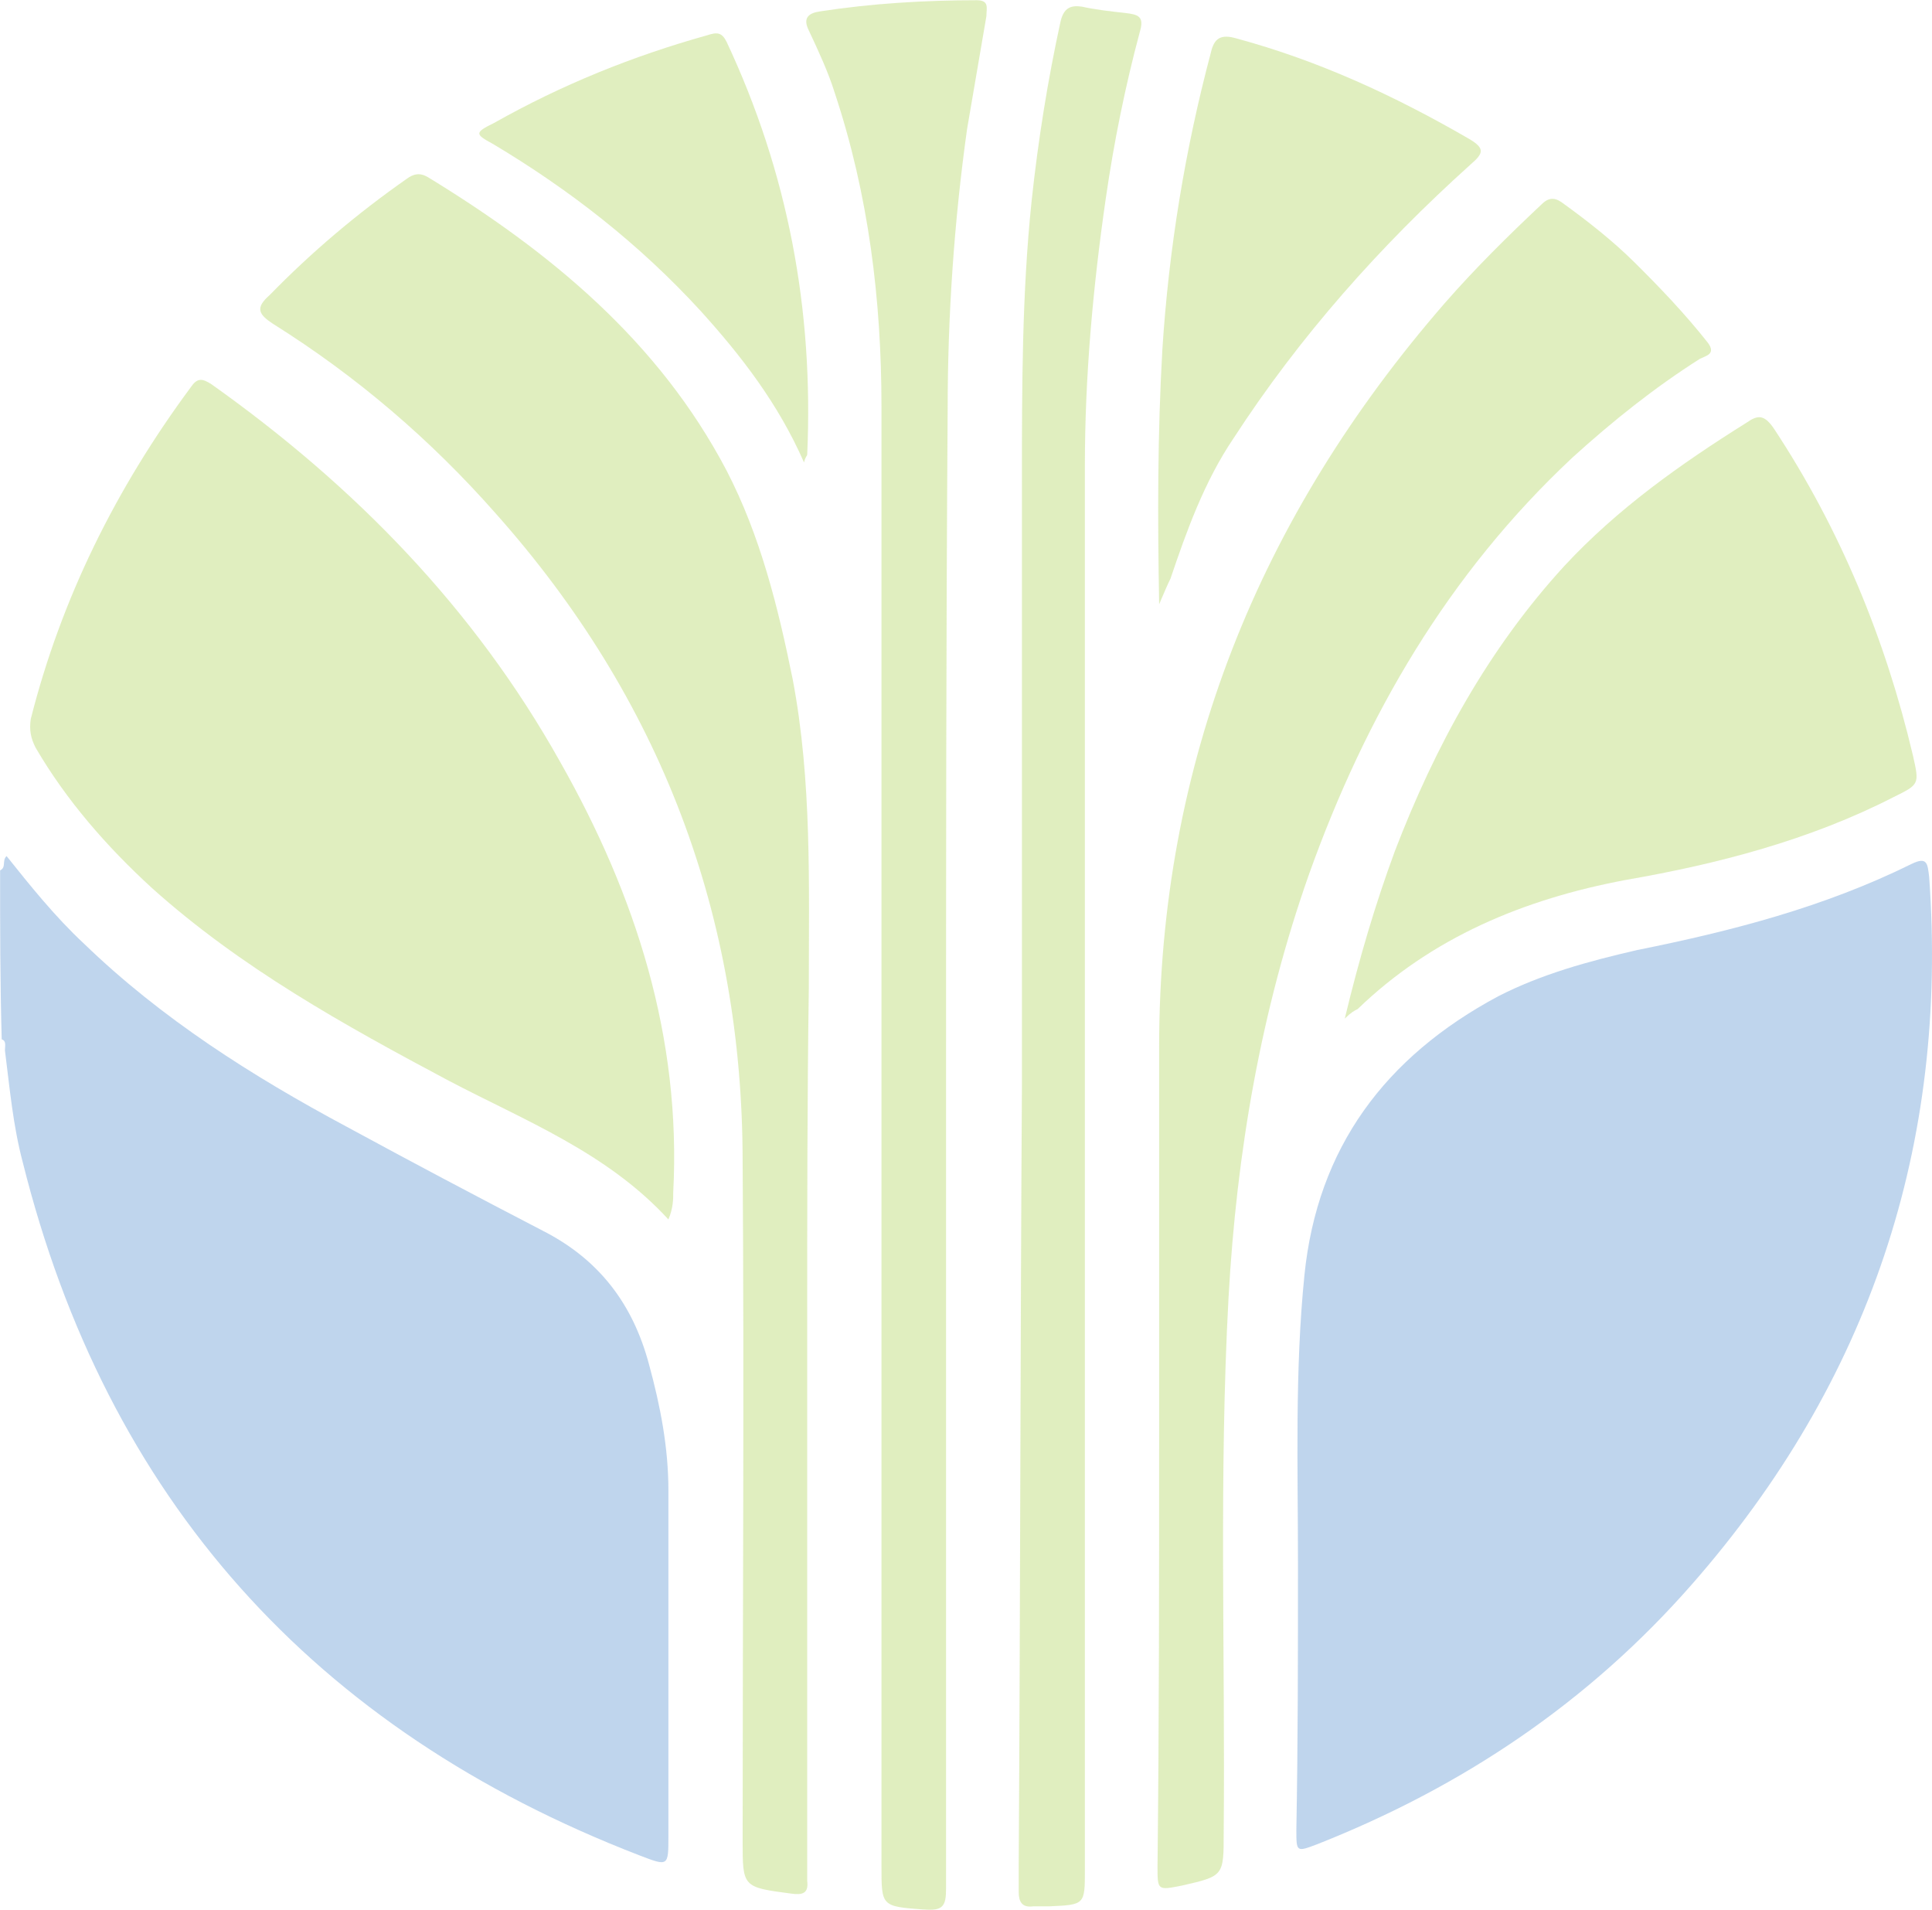
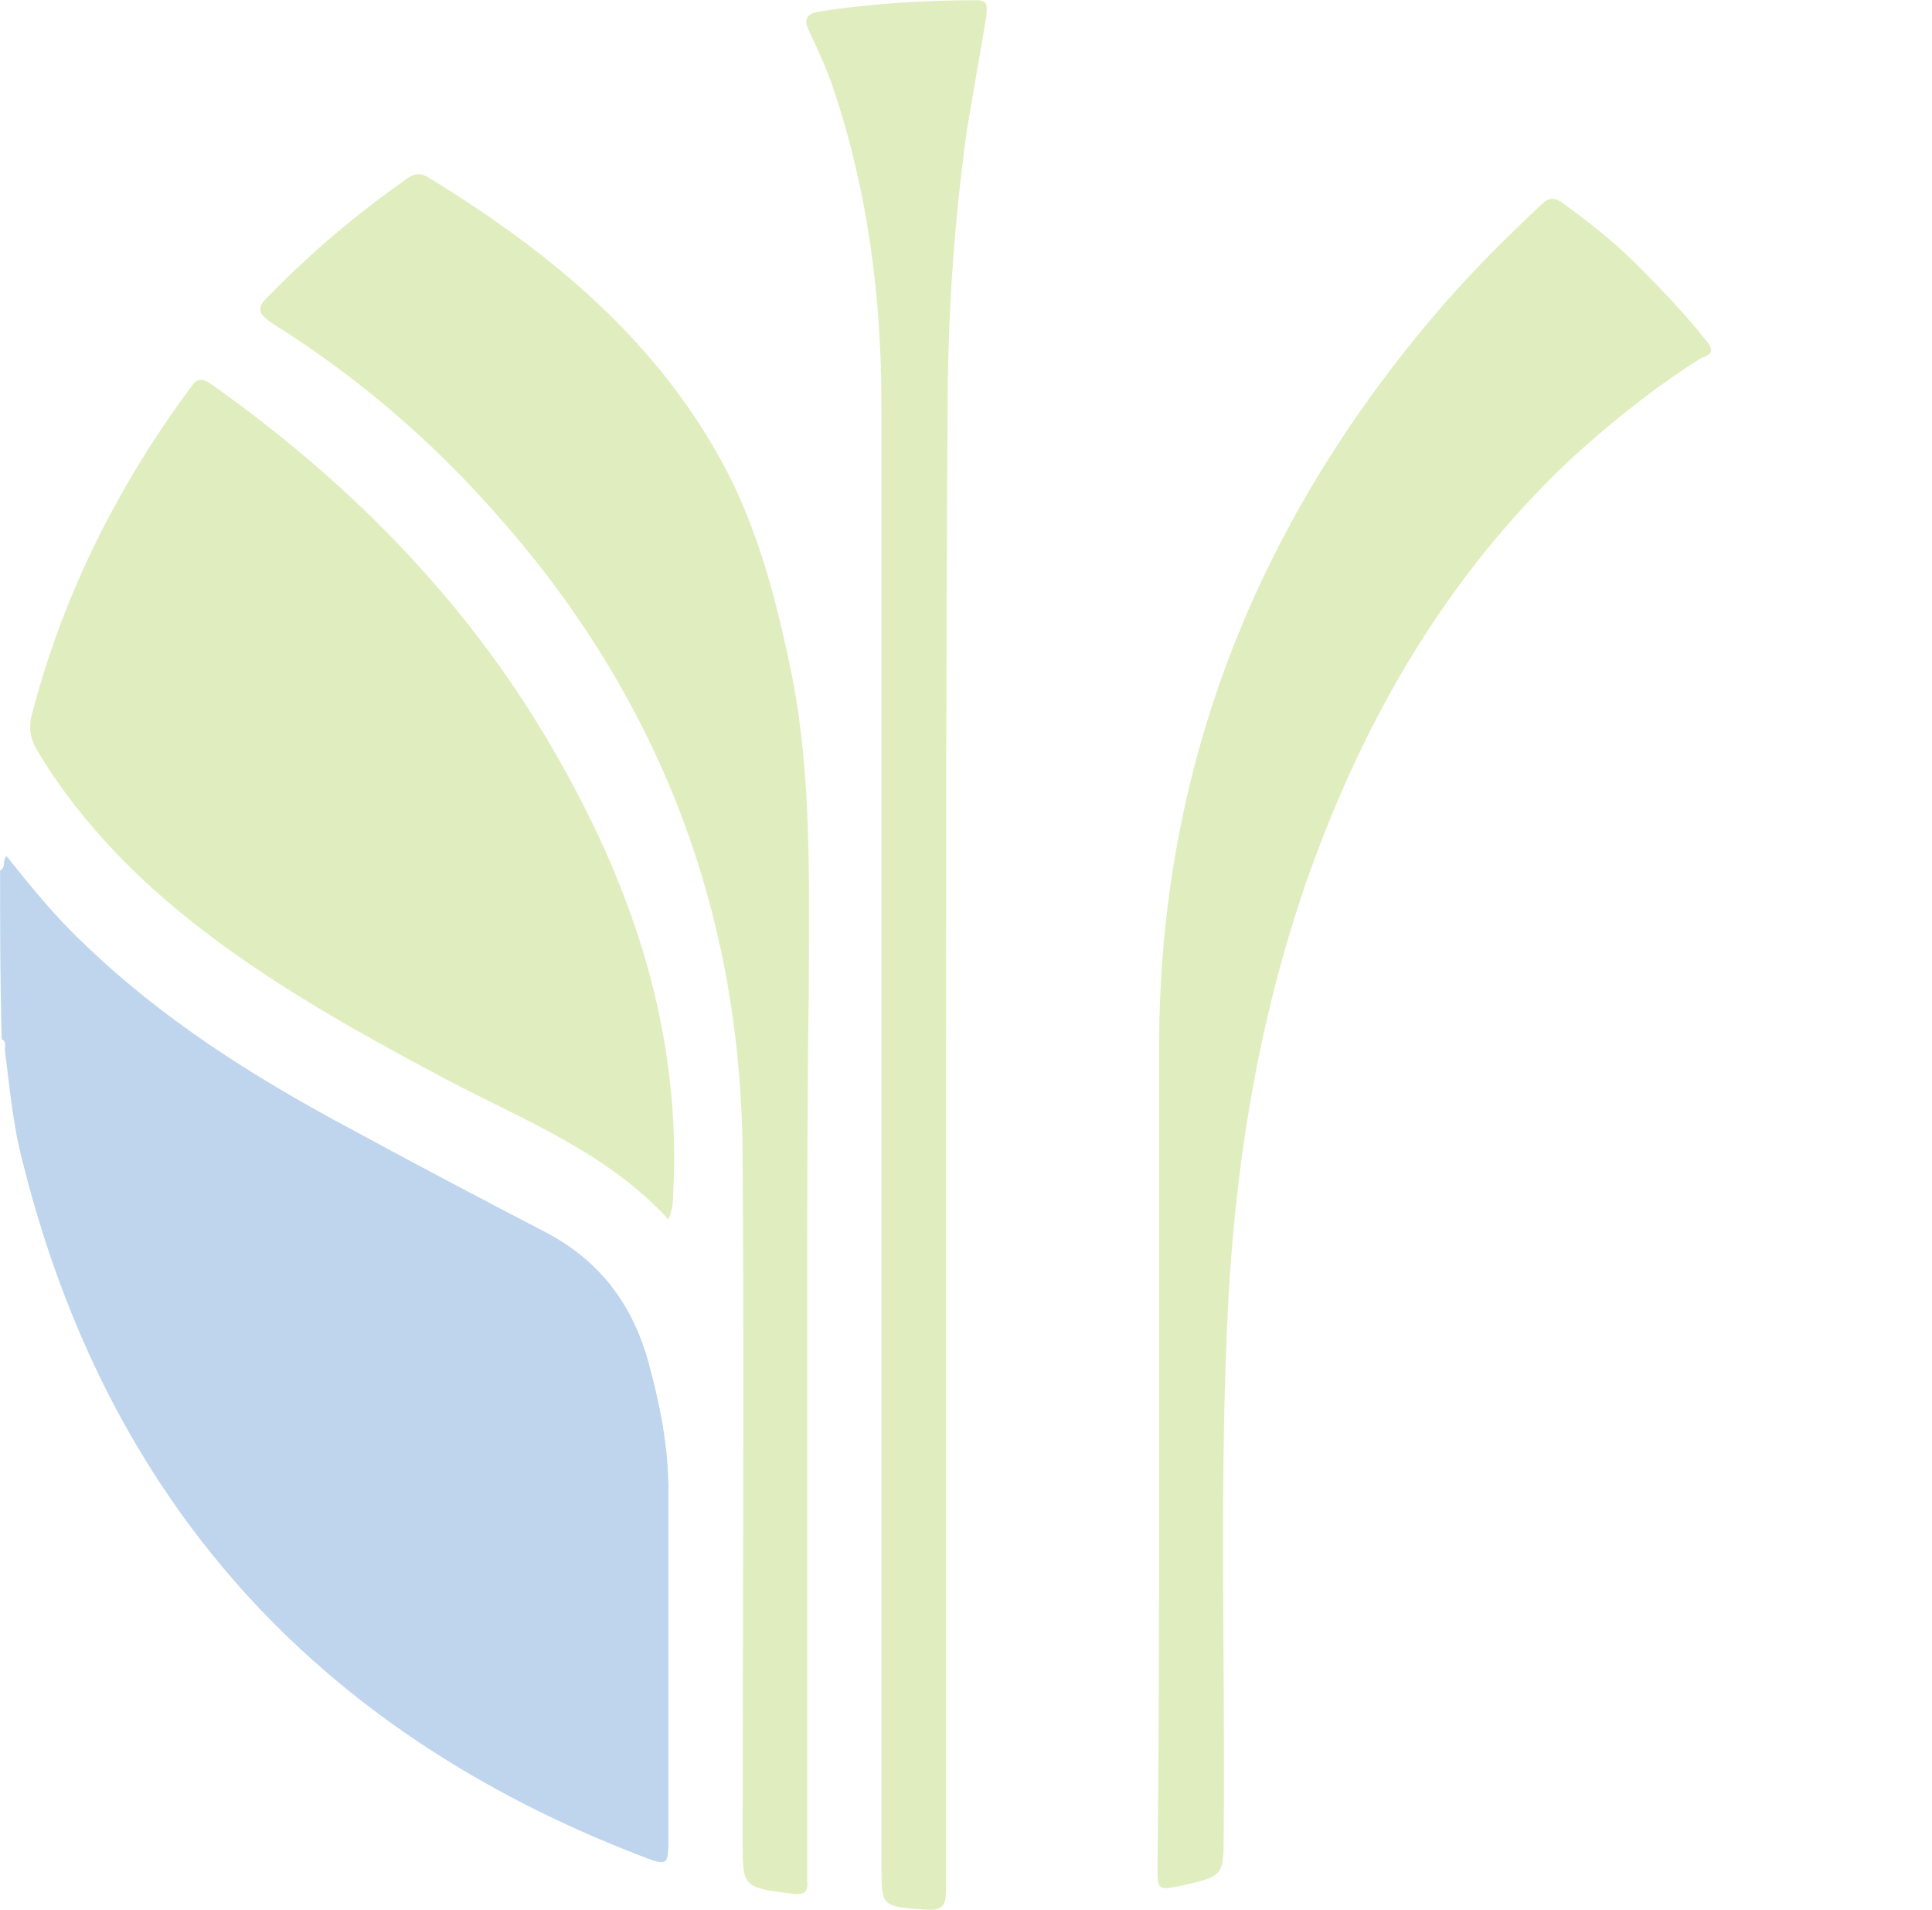
<svg xmlns="http://www.w3.org/2000/svg" width="514" height="508" viewBox="0 0 514 508" fill="none">
  <g opacity="0.25">
    <path d="M0.027 231.518C1.745 230.67 0.457 228.974 1.745 227.702C8.187 235.757 14.629 243.811 22.36 251.018C42.974 270.942 67.024 286.203 92.362 299.768C109.541 309.094 127.149 318.42 144.328 327.323C159.359 334.953 168.378 346.823 172.673 362.932C175.679 373.953 177.826 384.975 177.826 396.421C177.826 426.943 177.826 457.889 177.826 488.411C177.826 496.465 177.826 496.465 170.096 493.498C83.344 460.008 28.372 398.541 6.04 309.094C3.463 299.344 2.604 289.594 1.316 279.42C1.316 278.148 1.745 276.877 0.457 276.453C0.027 261.192 0.027 246.355 0.027 231.518Z" fill="#0057B8" />
-     <path d="M345.319 415.921C345.319 390.486 344.46 364.627 347.037 339.192C350.473 305.279 368.51 281.116 398.573 265.007C410.168 259.072 422.623 255.681 435.507 252.713C460.845 247.626 485.325 241.268 508.516 229.822C512.811 227.702 512.811 229.822 513.24 233.213C518.394 304.431 497.35 367.594 450.109 421.432C422.623 452.801 389.125 475.269 350.473 490.53C344.89 492.649 344.89 492.649 344.89 486.715C345.319 463.399 345.319 439.66 345.319 415.921Z" fill="#0057B8" />
    <path d="M177.823 324.355C161.504 306.551 139.601 298.072 119.416 287.474C91.501 272.637 64.015 257.376 40.394 236.181C28.369 225.159 17.633 212.865 9.473 198.876C8.184 196.332 7.755 194.213 8.184 191.245C16.344 159.028 30.946 129.778 50.702 103.071C52.419 100.527 53.708 100.527 56.285 102.223C94.507 129.354 126.287 161.995 149.049 202.691C169.234 238.3 181.259 276.029 179.112 317.149C179.112 318.844 179.112 321.388 177.823 324.355Z" fill="#84BD00" />
    <path d="M214.752 353.181C214.752 400.66 214.752 448.563 214.752 496.042C214.752 497.313 214.752 498.585 214.752 500.281C215.182 503.672 213.464 504.096 210.457 503.672C197.574 501.976 197.574 501.976 197.574 489.683C197.574 429.487 198.003 369.29 197.574 309.094C197.574 243.387 175.671 185.734 131.865 136.56C114.687 117.06 94.931 100.103 72.599 86.114C68.734 83.57 67.875 81.874 71.74 78.483C82.906 67.037 94.931 56.863 108.245 47.537C109.963 46.266 111.681 45.842 113.828 47.113C146.467 67.037 175.241 90.777 193.279 125.114C202.298 142.495 207.022 161.571 210.887 180.647C216.041 207.778 215.182 235.333 215.182 262.887C214.752 292.561 214.752 322.659 214.752 353.181Z" fill="#84BD00" />
    <path d="M308.381 382.008C308.381 347.67 308.381 313.333 308.381 278.572C308.381 203.115 335.008 137.408 384.396 80.603C392.556 71.277 401.145 62.799 410.164 54.32C412.311 52.201 414.029 52.625 416.176 54.32C422.618 58.983 429.06 64.07 434.643 69.581C441.515 76.364 448.386 83.571 454.399 91.201C456.546 94.168 453.969 94.592 452.252 95.44C440.227 103.071 429.06 111.973 418.324 121.723C385.255 152.669 363.352 190.398 348.321 232.365C335.437 268.822 328.995 306.551 326.848 345.127C324.271 392.606 325.989 440.084 325.559 487.563C325.559 499.009 325.559 499.009 314.393 501.552C307.951 502.824 307.951 502.824 307.951 496.465C308.381 458.313 308.381 420.16 308.381 382.008Z" fill="#84BD00" />
-     <path d="M357.767 270.942C361.632 254.833 365.926 240.42 371.08 226.43C381.817 198.452 395.989 172.593 416.174 150.549C430.346 135.288 447.095 123.419 464.704 112.397C467.71 110.277 469.428 110.277 472.004 114.092C489.613 140.799 501.638 170.049 508.939 200.995C510.656 208.626 510.656 208.626 503.785 212.017C481.453 223.463 456.973 229.822 432.494 234.061C405.437 239.148 380.958 249.322 361.202 268.398C360.343 268.822 359.484 269.246 357.767 270.942Z" fill="#84BD00" />
    <path d="M251.692 294.681C251.692 363.779 251.692 432.878 251.692 502.4C251.692 507.063 250.833 508.335 245.679 507.911C234.513 507.063 234.513 507.063 234.513 496.465C234.513 367.171 234.513 237.876 234.513 108.158C234.513 79.755 231.078 51.777 222.059 24.646C220.341 19.135 217.764 13.624 215.187 8.113C213.469 4.722 215.187 3.45 218.194 3.026C231.936 0.907 246.109 0.059 259.852 0.059C263.287 0.059 262.428 2.179 262.428 4.298C260.711 14.472 258.993 24.222 257.275 34.396C253.839 58.983 252.121 83.995 252.121 109.006C251.692 170.897 251.692 232.789 251.692 294.681Z" fill="#84BD00" />
-     <path d="M271.879 288.746C271.879 235.333 271.879 181.495 271.879 128.082C271.879 103.071 271.879 78.06 274.456 53.472C276.174 37.364 278.751 21.255 282.187 5.57C283.046 2.179 284.763 1.331 287.77 1.755C291.635 2.603 295.5 3.027 299.365 3.45C302.801 3.874 304.519 4.298 303.23 8.537C299.365 22.951 296.359 37.788 294.212 52.625C290.776 76.364 288.629 100.103 288.629 123.843C288.629 248.474 288.629 372.681 288.629 497.313C288.629 506.639 288.629 506.639 279.18 507.063C277.892 507.063 276.604 507.063 274.886 507.063C271.879 507.487 271.021 505.791 271.021 503.248C271.021 501.128 271.021 499.008 271.021 496.465C271.45 427.79 271.45 358.268 271.879 288.746Z" fill="#84BD00" />
-     <path d="M308.387 160.723C307.957 137.407 307.957 115.364 309.246 92.896C310.964 66.19 315.258 39.907 322.13 14.048C322.989 10.233 324.706 8.961 329.001 10.233C350.904 16.168 371.089 25.494 390.844 36.939C395.139 39.483 394.71 40.755 391.274 43.722C367.224 65.342 345.75 89.505 328.142 116.636C320.412 128.081 315.688 141.223 311.393 153.94C310.534 155.636 309.675 157.755 308.387 160.723Z" fill="#84BD00" />
-     <path d="M213.9 122.995C207.029 107.31 197.151 94.592 186.415 82.723C170.095 64.918 151.628 50.505 131.014 38.212C126.289 35.668 126.289 35.244 131.443 32.701C149.481 22.527 168.377 14.896 188.133 9.385C190.709 8.538 191.998 8.538 193.286 11.081C209.606 45.842 216.477 82.299 214.759 120.875C214.759 121.299 214.33 121.299 213.9 122.995Z" fill="#84BD00" />
  </g>
</svg>